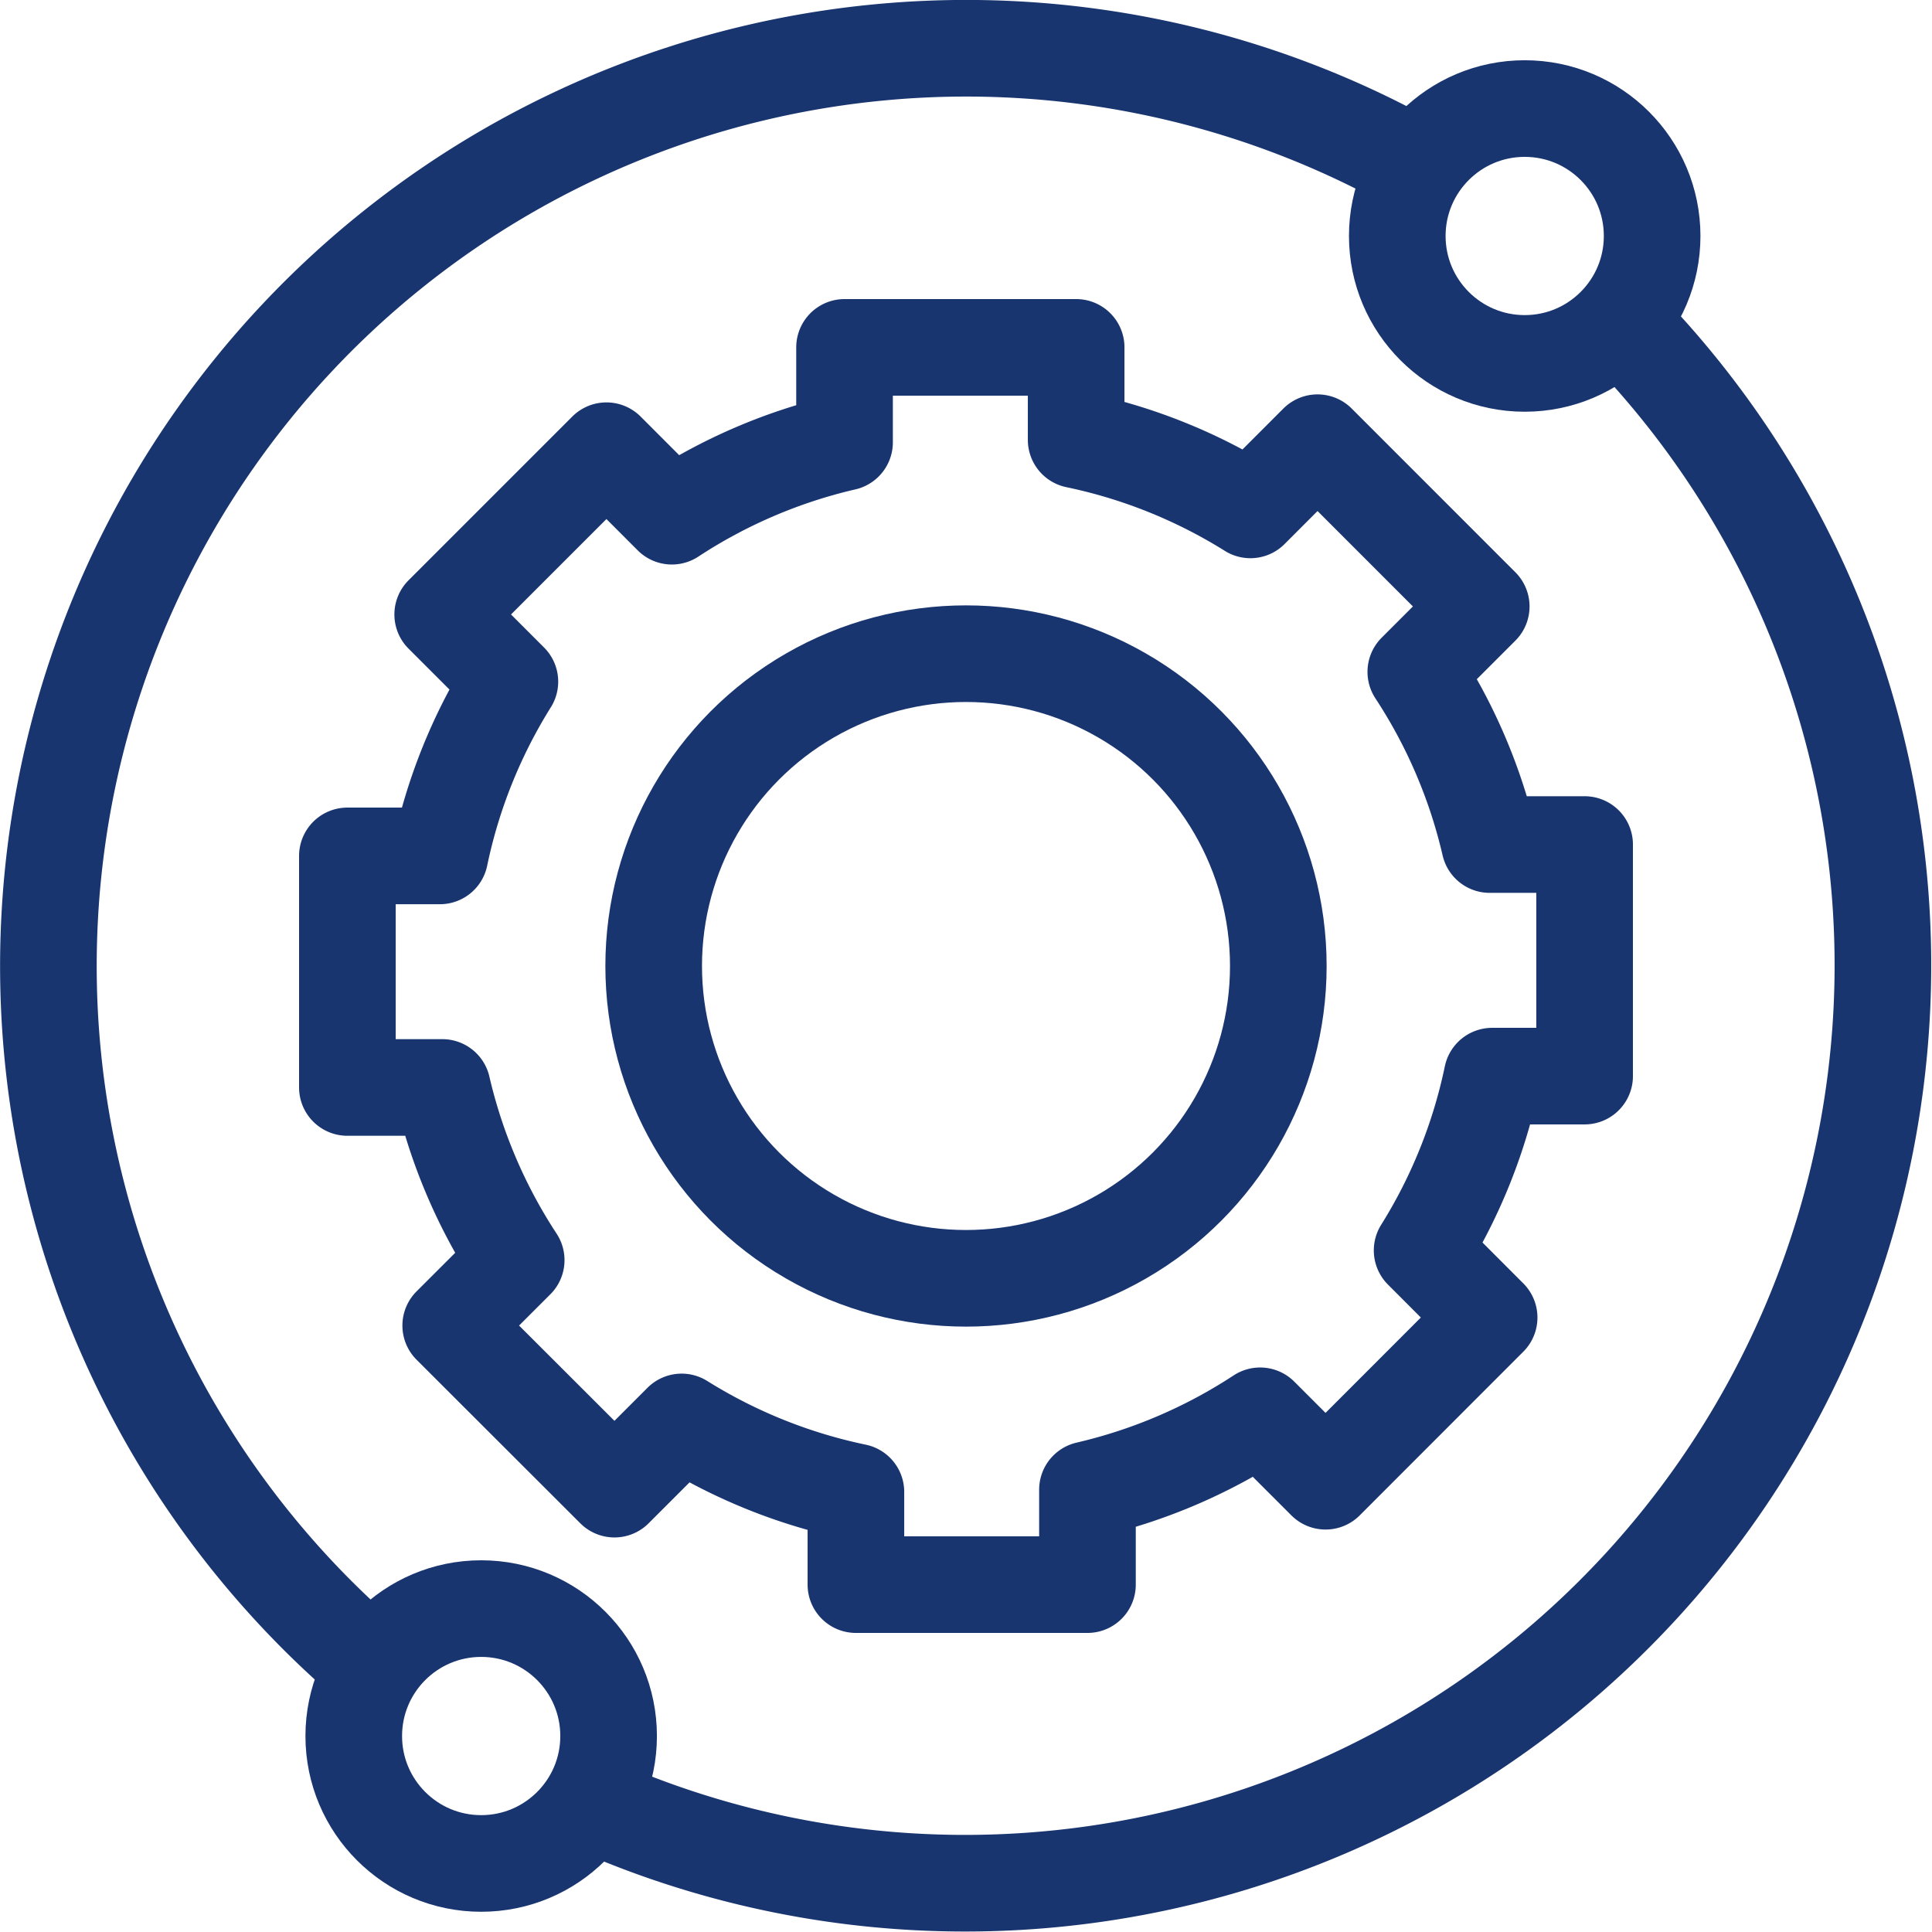
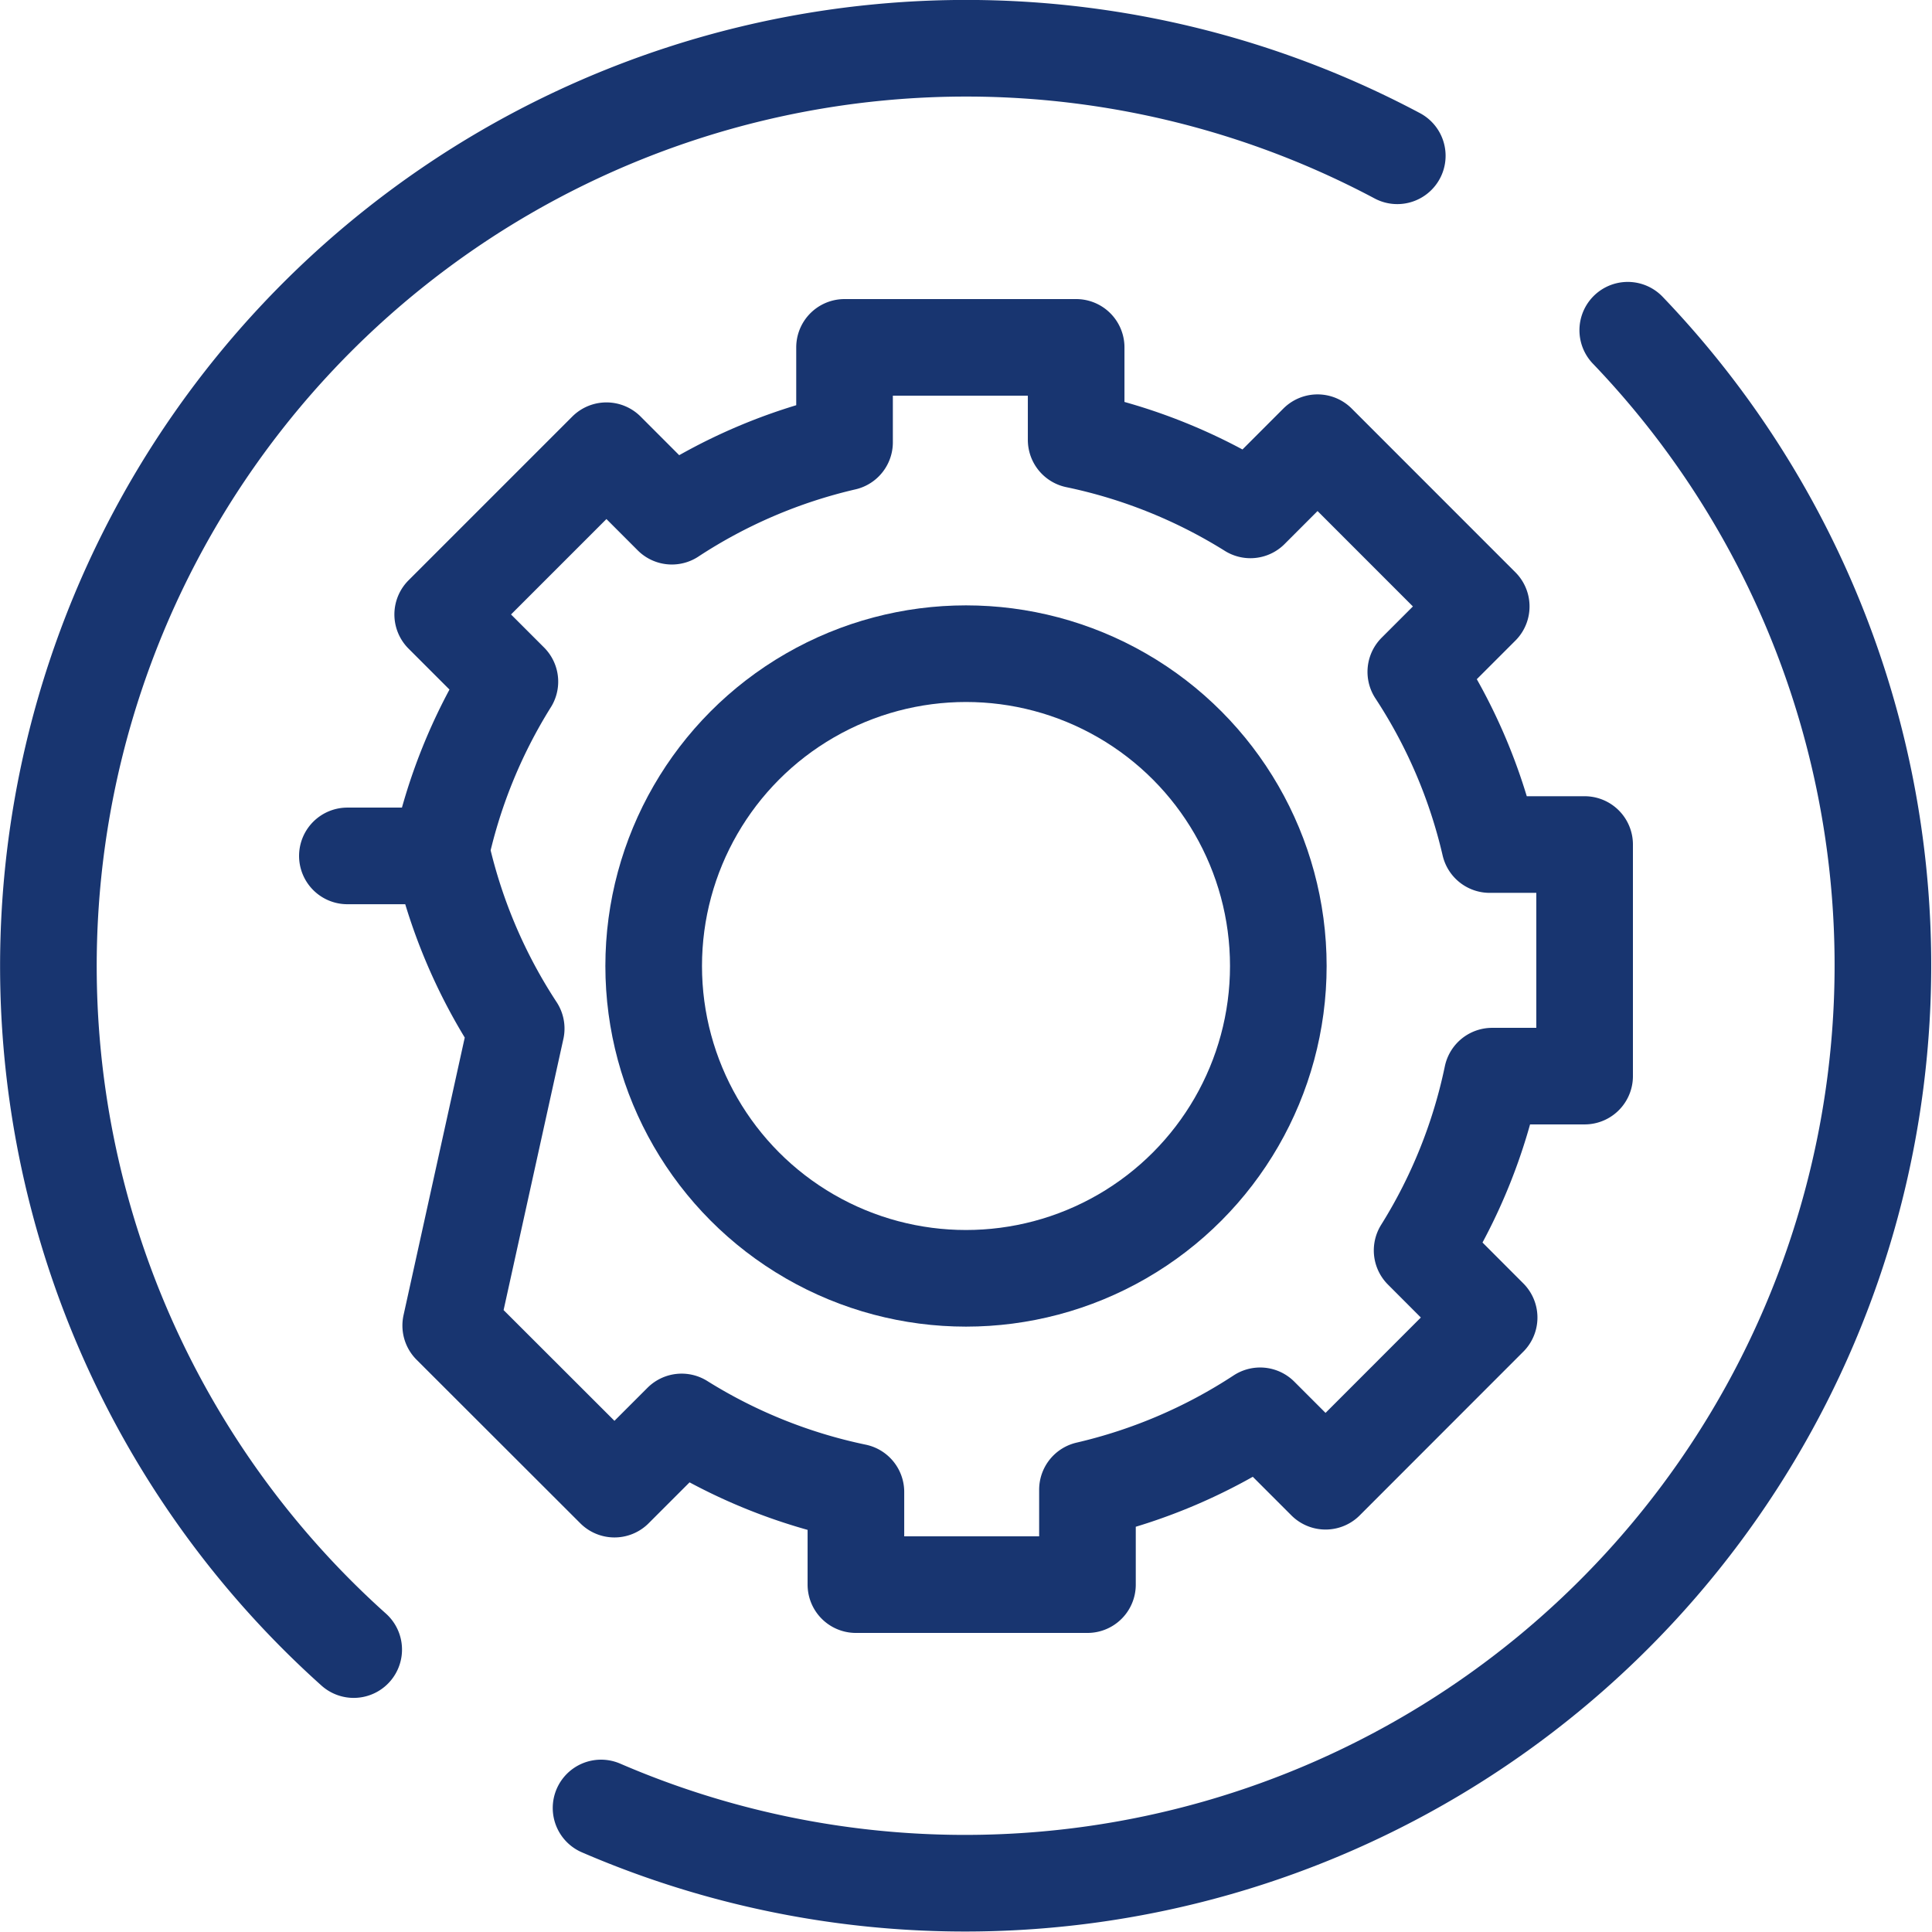
<svg xmlns="http://www.w3.org/2000/svg" viewBox="0 0 339.92 339.92">
  <defs>
    <style>.cls-1{fill:none;stroke:#183570;stroke-linecap:round;stroke-linejoin:round;stroke-width:17px;}</style>
  </defs>
  <title>자산 20</title>
  <g id="레이어_2" data-name="레이어 2">
    <g id="레이어_2-2" data-name="레이어 2">
      <path class="cls-1" d="M286.39,58.1a161.5,161.5,0,0,1-180.64,260" />
      <path class="cls-1" d="M62.23,290.23A161.48,161.48,0,0,1,245.84,27.41" />
-       <path class="cls-1" d="M278.8,189.33V148.59H262.1a94,94,0,0,0-13-30.38l11.51-11.51L231.81,77.89,220,89.71a94,94,0,0,0-30.66-12.32V61.12H148.59v16.7a94,94,0,0,0-30.38,13L106.7,79.3,77.89,108.11l11.82,11.82a94,94,0,0,0-12.32,30.66H61.12v40.74h16.7a94.23,94.23,0,0,0,13,30.38L79.3,233.22,108.11,262l11.82-11.82a94,94,0,0,0,30.66,12.32V278.8h40.74V262.1a94.23,94.23,0,0,0,30.38-13l11.51,11.51L262,231.81,250.21,220a94,94,0,0,0,12.32-30.66Z" />
+       <path class="cls-1" d="M278.8,189.33V148.59H262.1a94,94,0,0,0-13-30.38l11.51-11.51L231.81,77.89,220,89.71a94,94,0,0,0-30.66-12.32V61.12H148.59v16.7a94,94,0,0,0-30.38,13L106.7,79.3,77.89,108.11l11.82,11.82a94,94,0,0,0-12.32,30.66H61.12h16.7a94.23,94.23,0,0,0,13,30.38L79.3,233.22,108.11,262l11.82-11.82a94,94,0,0,0,30.66,12.32V278.8h40.74V262.1a94.23,94.23,0,0,0,30.38-13l11.51,11.51L262,231.81,250.21,220a94,94,0,0,0,12.32-30.66Z" />
      <circle class="cls-1" cx="169.96" cy="169.96" r="54.95" />
-       <circle class="cls-1" cx="268.26" cy="41.52" r="22.42" />
-       <circle class="cls-1" cx="84.66" cy="305.44" r="22.42" />
    </g>
  </g>
</svg>